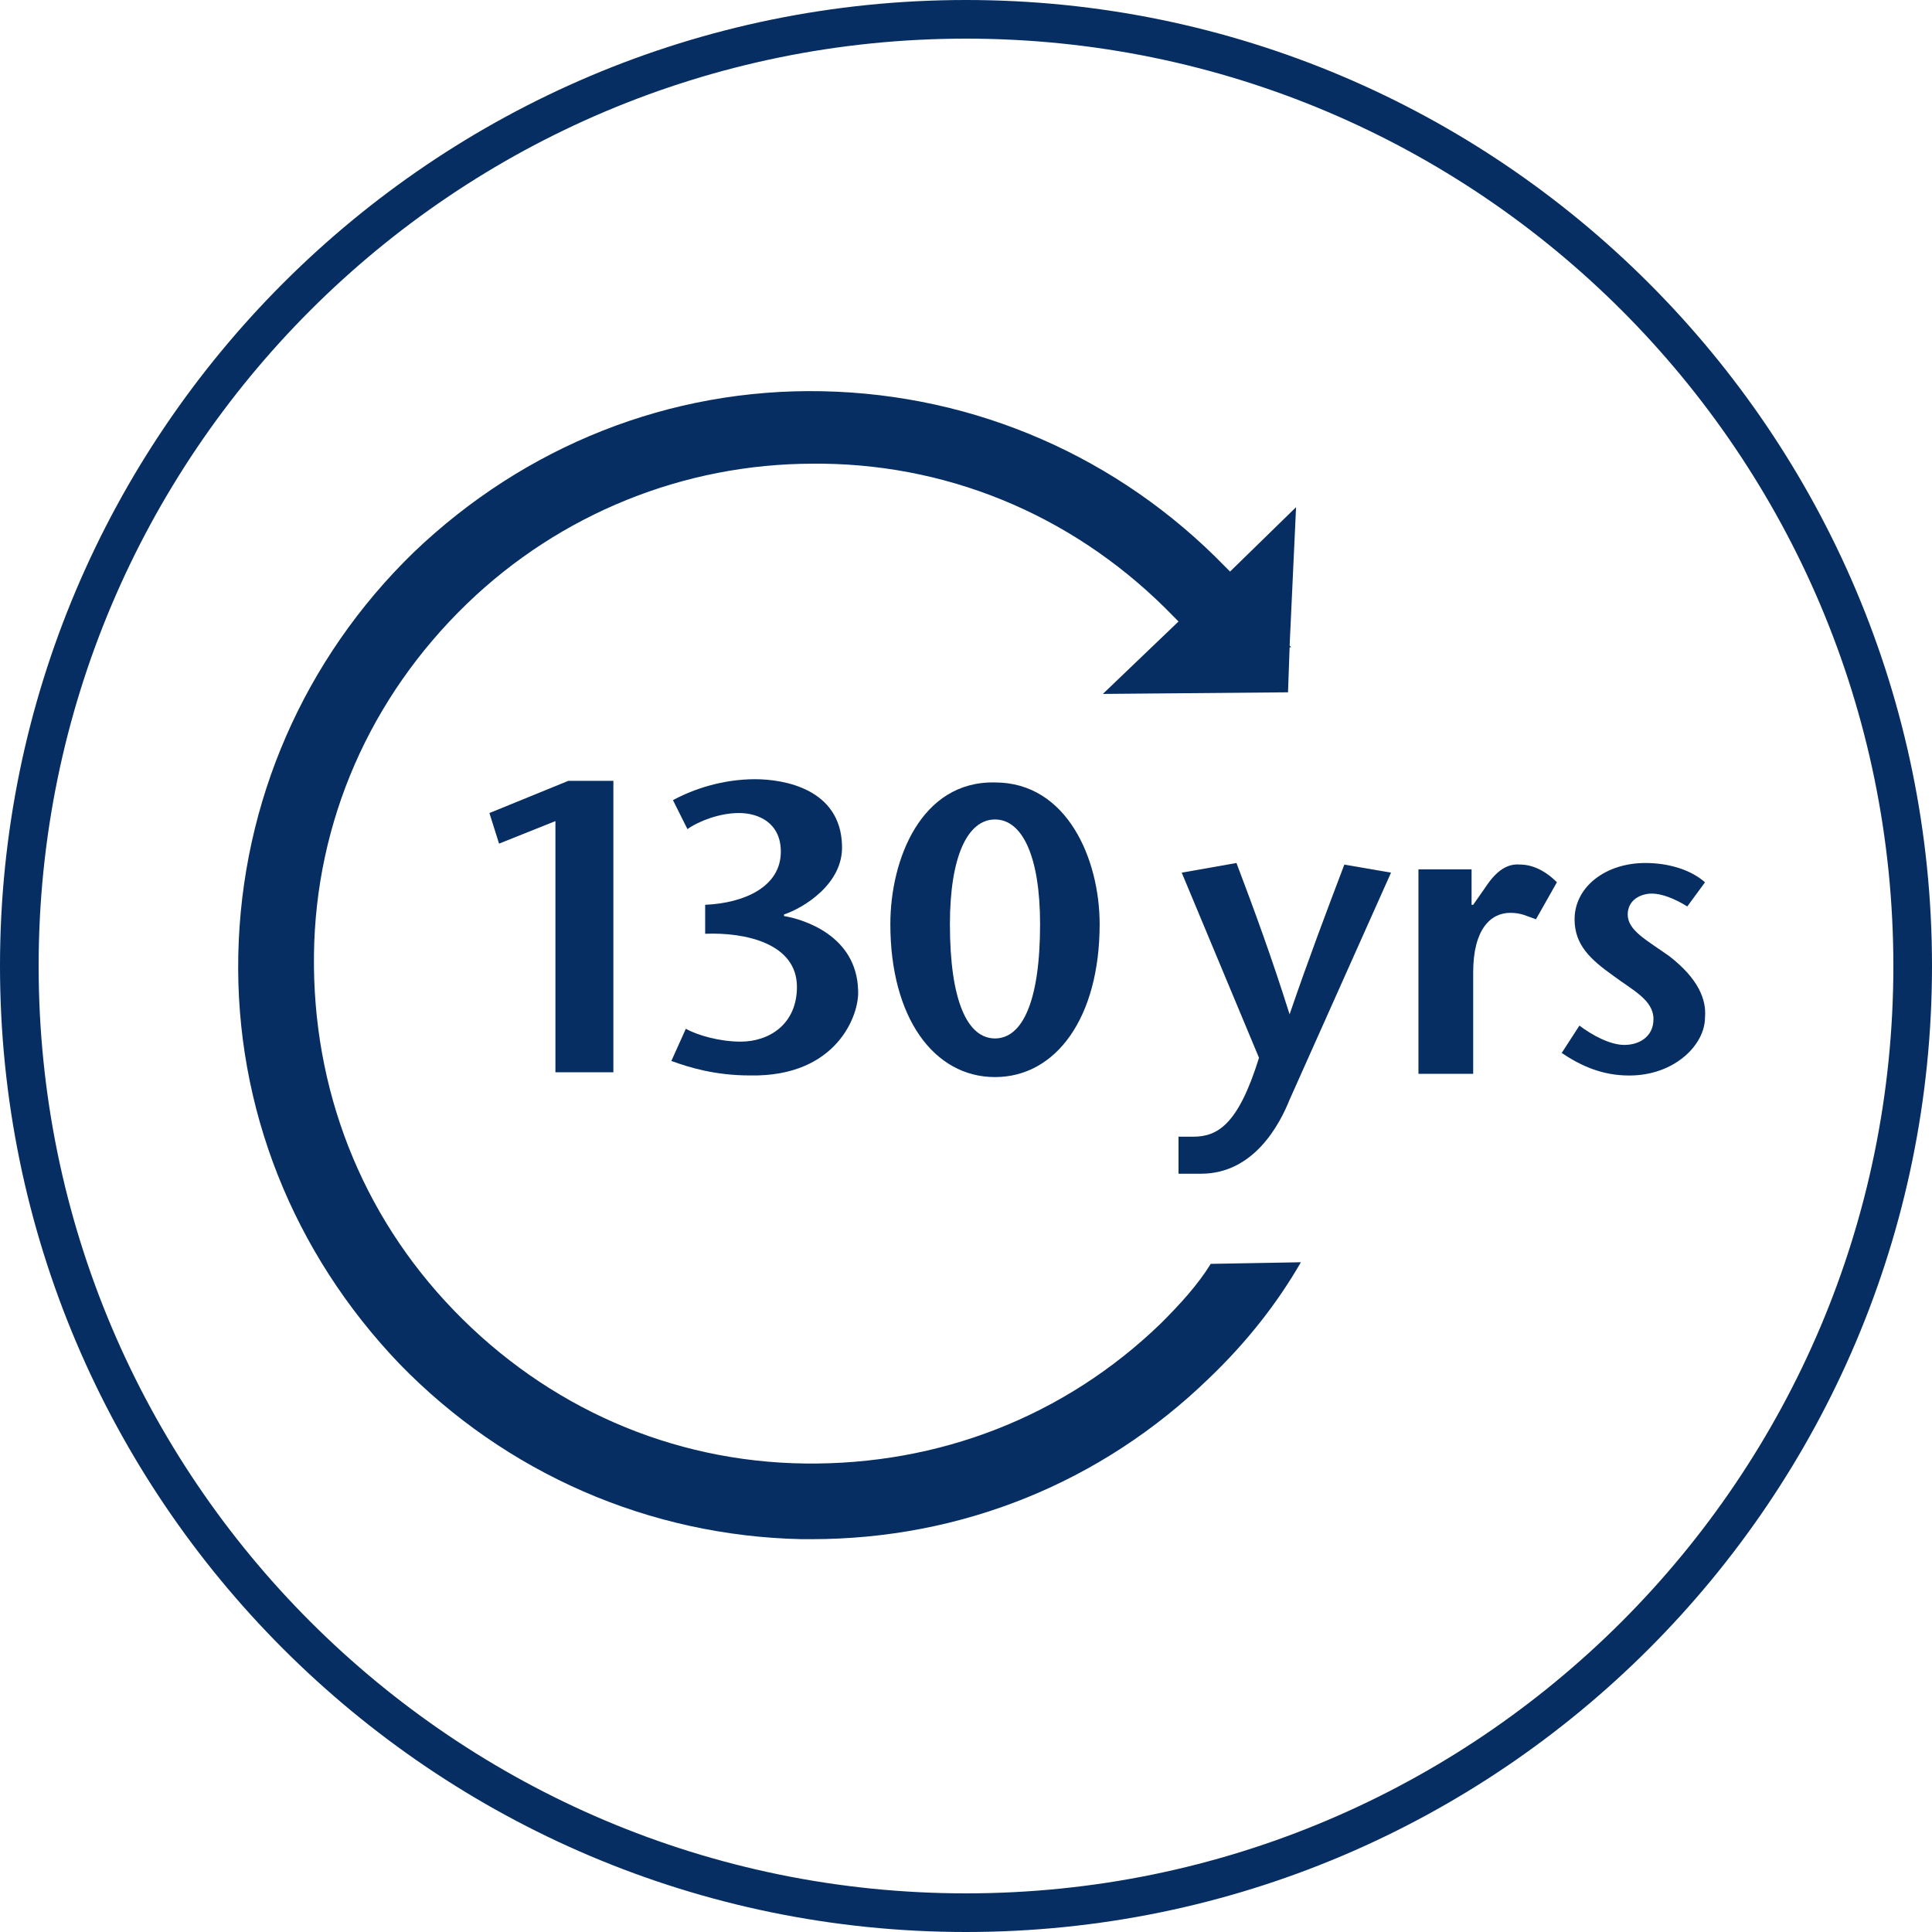
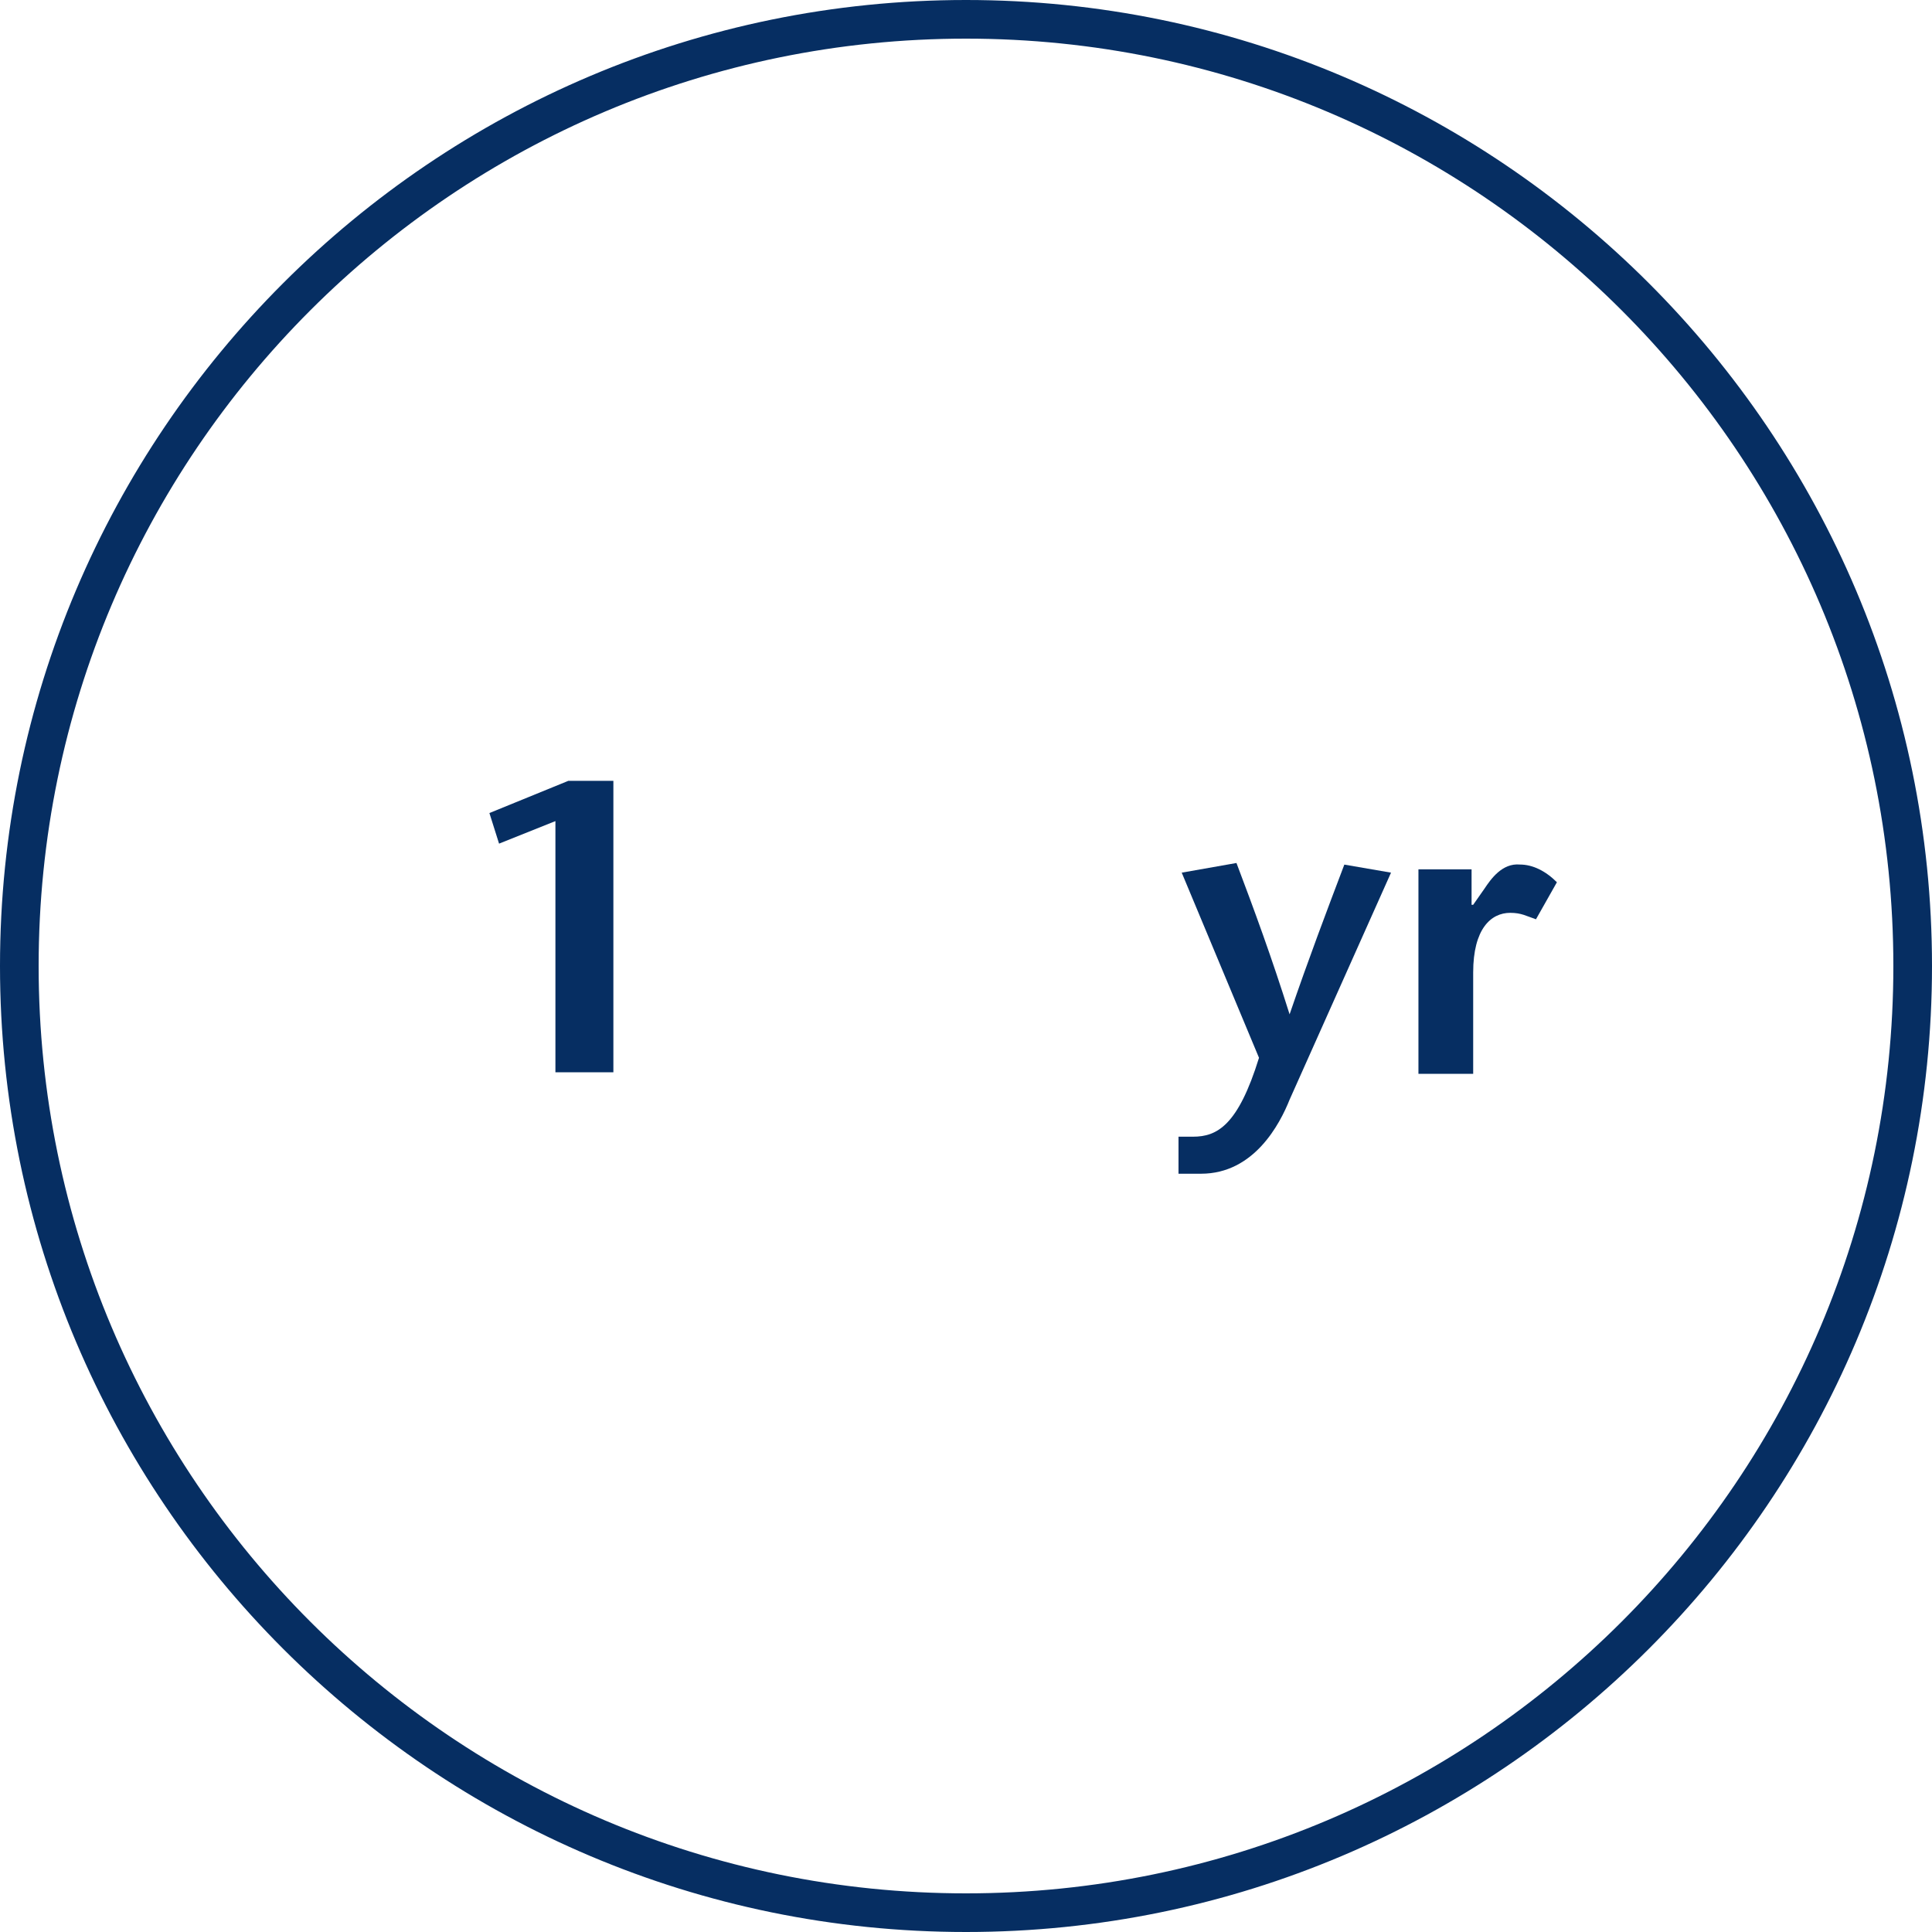
<svg xmlns="http://www.w3.org/2000/svg" width="120" height="120" viewBox="0 0 120 120" fill="none">
  <path d="M60 0C26.9 0 0 26.9 0 60C0 93.1 26.9 120 60 120C93.1 120 120 93.1 120 60C120 26.9 93.1 0 60 0ZM60 117.6C28.2 117.6 2.4 91.8 2.4 60C2.4 28.2 28.2 2.4 60 2.4C91.8 2.4 117.6 28.2 117.6 60C117.6 91.8 91.8 117.6 60 117.6Z" fill="#062E62" />
-   <path d="M72.101 82.201C66.101 88.001 58.301 91.001 50.001 90.901C41.701 90.801 34.001 87.401 28.201 81.401C22.401 75.401 19.401 67.601 19.501 59.301C19.601 51.001 23.001 43.301 29.001 37.501C34.801 31.901 42.501 28.801 50.501 28.801C50.701 28.801 50.901 28.801 51.101 28.801C59.401 28.901 67.101 32.301 72.901 38.301C73.001 38.401 73.101 38.501 73.201 38.601L68.501 43.101L80.001 43.001L80.101 40.201H80.201L80.101 40.101L80.501 31.501L76.401 35.501C76.301 35.401 76.201 35.301 76.101 35.201C69.501 28.401 60.601 24.501 51.101 24.301C41.601 24.101 32.601 27.701 25.701 34.301C18.901 40.901 15.001 49.801 14.801 59.301C14.601 68.801 18.201 77.801 24.801 84.701C31.401 91.501 40.301 95.401 49.801 95.601C50.001 95.601 50.201 95.601 50.401 95.601C59.701 95.601 68.401 92.101 75.101 85.601C77.401 83.401 79.301 81.001 80.801 78.401L75.201 78.501C74.401 79.801 73.301 81.001 72.101 82.201Z" fill="#062E62" />
  <path d="M38.098 66.6V48.5H35.298L30.398 50.5L30.998 52.4L34.498 51V66.6H38.098Z" fill="#062E62" />
-   <path d="M45.999 64.698C44.699 64.698 43.299 64.298 42.599 63.898L41.699 65.898C42.799 66.298 44.399 66.798 46.599 66.798C51.999 66.898 53.399 62.998 53.299 61.498C53.199 58.098 49.899 57.098 48.699 56.898V56.798C49.899 56.398 52.399 54.898 52.299 52.498C52.199 48.998 48.699 48.398 46.899 48.398C44.899 48.398 43.099 48.998 41.799 49.698L42.699 51.498C43.399 50.998 44.699 50.498 45.899 50.498C47.099 50.498 48.499 51.098 48.499 52.898C48.499 55.098 46.199 56.098 43.799 56.198V57.998C46.299 57.898 49.499 58.598 49.499 61.298C49.499 63.598 47.799 64.698 45.999 64.698Z" fill="#062E62" />
-   <path d="M55.301 57.399C55.301 63.199 58.001 66.899 61.801 66.899C65.601 66.899 68.301 63.199 68.301 57.399C68.301 53.399 66.301 48.599 61.801 48.599C57.201 48.499 55.301 53.399 55.301 57.399ZM64.601 57.399C64.601 62.199 63.501 64.499 61.801 64.499C60.101 64.499 59.001 62.199 59.001 57.399C59.001 53.199 60.101 50.899 61.801 50.899C63.501 50.899 64.601 53.199 64.601 57.399Z" fill="#062E62" />
  <path d="M80.099 63.002C78.999 59.502 77.899 56.502 76.799 53.602L73.399 54.202L78.199 65.702C76.899 69.902 75.599 70.602 74.099 70.602H73.199V72.902H74.599C77.899 72.902 79.499 69.802 80.099 68.302L86.399 54.202L83.499 53.702C82.399 56.602 81.299 59.502 80.099 63.002Z" fill="#062E62" />
  <path d="M92.202 55.198L91.502 56.198H91.402V53.998H88.102V66.698H91.502V60.398C91.502 57.698 92.602 56.698 93.802 56.698C94.502 56.698 94.802 56.898 95.402 57.098L96.702 54.798C96.002 54.098 95.202 53.698 94.402 53.698C93.302 53.598 92.602 54.598 92.202 55.198Z" fill="#062E62" />
-   <path d="M103.7 59.402C102.3 58.402 101.1 57.802 101.1 56.802C101.1 55.902 101.9 55.502 102.6 55.502C103.2 55.502 104 55.802 104.8 56.302L105.9 54.802C105 54.002 103.6 53.602 102.2 53.602C99.7 53.602 97.8 55.102 97.8 57.102C97.8 58.702 98.8 59.602 100.2 60.602C101.4 61.502 102.7 62.102 102.7 63.302C102.7 64.402 101.8 64.902 100.9 64.902C100 64.902 98.9 64.302 98.1 63.702L97 65.402C98.2 66.202 99.5 66.802 101.2 66.802C104 66.802 105.9 64.902 105.9 63.202C106 62.102 105.5 60.802 103.7 59.402Z" fill="#062E62" />
</svg>